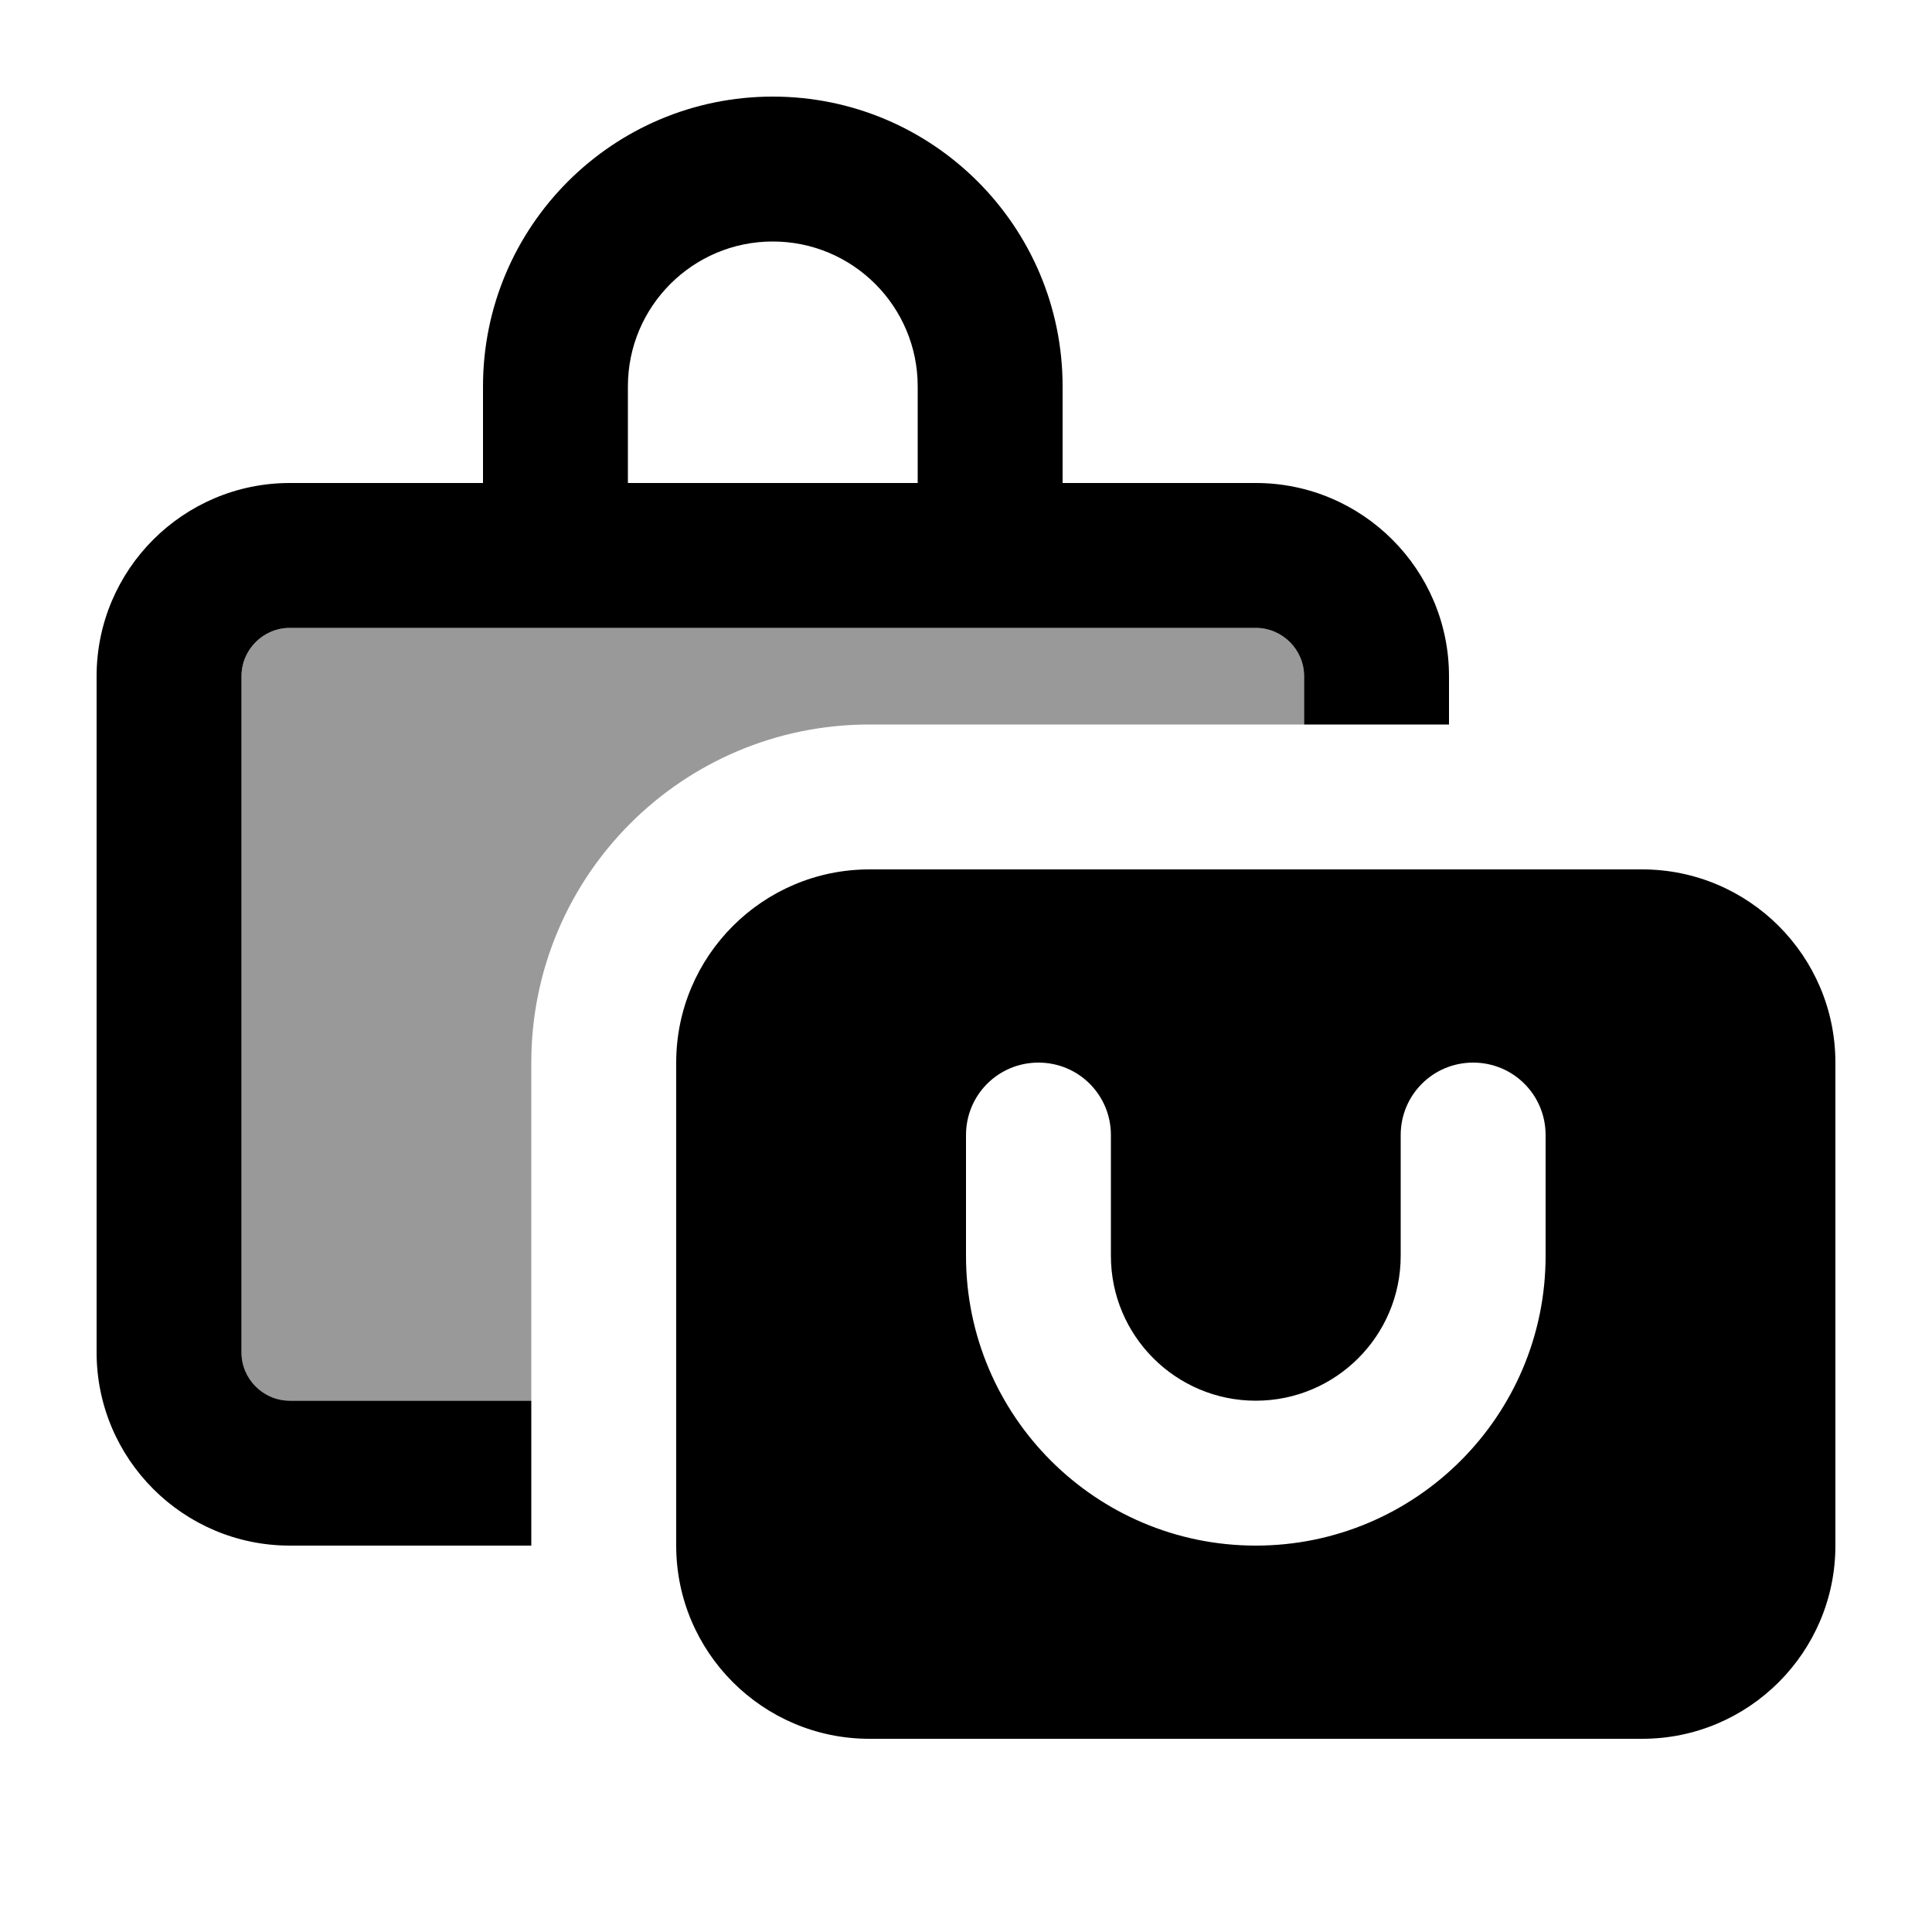
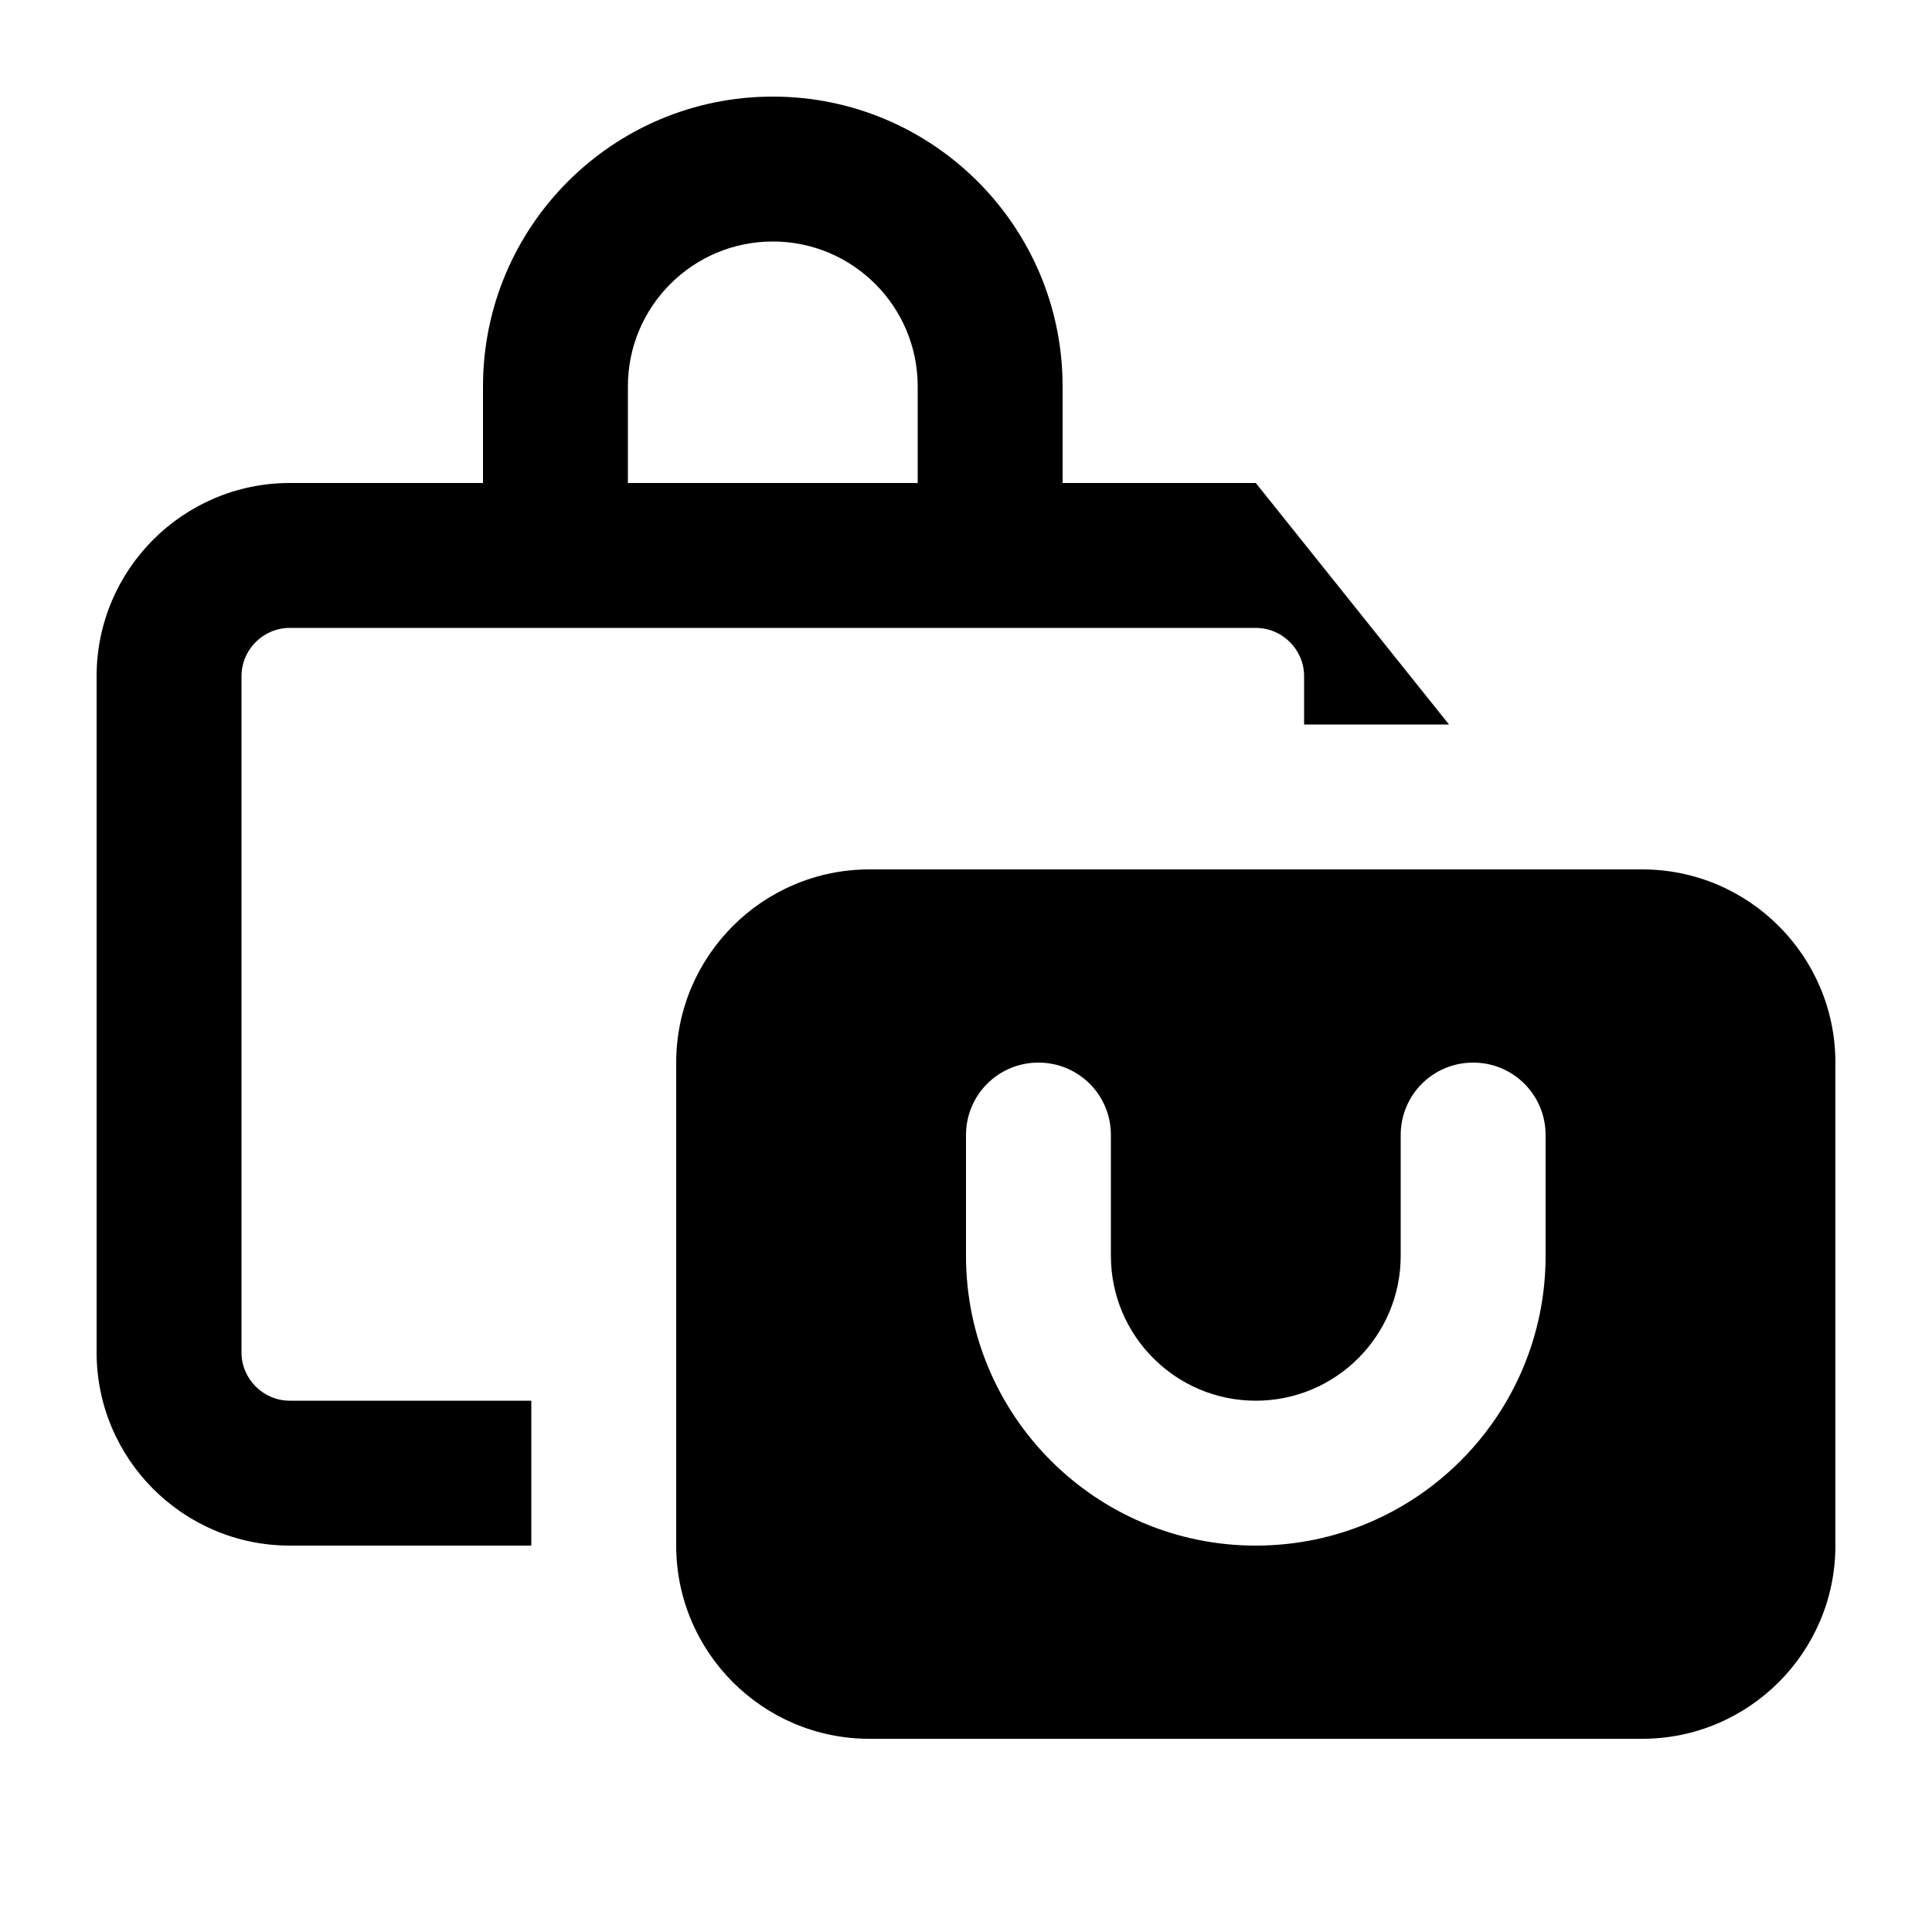
<svg xmlns="http://www.w3.org/2000/svg" viewBox="0 0 640 640">
-   <path opacity=".4" fill="currentColor" d="M80 224C80 215.2 87.2 208 96 208L416 208C424.8 208 432 215.2 432 224L432 240L288 240C226.1 240 176 290.1 176 352L176 464L96 464C87.2 464 80 456.8 80 448L80 224z" />
-   <path fill="currentColor" d="M208 128L208 160L304 160L304 128C304 101.5 282.5 80 256 80C229.5 80 208 101.5 208 128zM160 160L160 128C160 75 203 32 256 32C309 32 352 75 352 128L352 160L416 160C451.3 160 480 188.7 480 224L480 240L432 240L432 224C432 215.2 424.8 208 416 208L96 208C87.2 208 80 215.2 80 224L80 448C80 456.8 87.2 464 96 464L176 464L176 512L96 512C60.7 512 32 483.3 32 448L32 224C32 188.7 60.7 160 96 160L160 160zM288 288L544 288C579.3 288 608 316.7 608 352L608 512C608 547.3 579.3 576 544 576L288 576C252.7 576 224 547.3 224 512L224 352C224 316.7 252.7 288 288 288zM368 376C368 362.7 357.3 352 344 352C330.7 352 320 362.7 320 376L320 416C320 469 363 512 416 512C469 512 512 469 512 416L512 376C512 362.7 501.3 352 488 352C474.7 352 464 362.7 464 376L464 416C464 442.5 442.5 464 416 464C389.5 464 368 442.5 368 416L368 376z" />
+   <path fill="currentColor" d="M208 128L208 160L304 160L304 128C304 101.5 282.5 80 256 80C229.5 80 208 101.5 208 128zM160 160L160 128C160 75 203 32 256 32C309 32 352 75 352 128L352 160L416 160L480 240L432 240L432 224C432 215.2 424.8 208 416 208L96 208C87.2 208 80 215.2 80 224L80 448C80 456.8 87.2 464 96 464L176 464L176 512L96 512C60.7 512 32 483.3 32 448L32 224C32 188.7 60.7 160 96 160L160 160zM288 288L544 288C579.3 288 608 316.7 608 352L608 512C608 547.3 579.3 576 544 576L288 576C252.7 576 224 547.3 224 512L224 352C224 316.7 252.7 288 288 288zM368 376C368 362.7 357.3 352 344 352C330.7 352 320 362.7 320 376L320 416C320 469 363 512 416 512C469 512 512 469 512 416L512 376C512 362.7 501.3 352 488 352C474.7 352 464 362.7 464 376L464 416C464 442.5 442.5 464 416 464C389.5 464 368 442.5 368 416L368 376z" />
</svg>